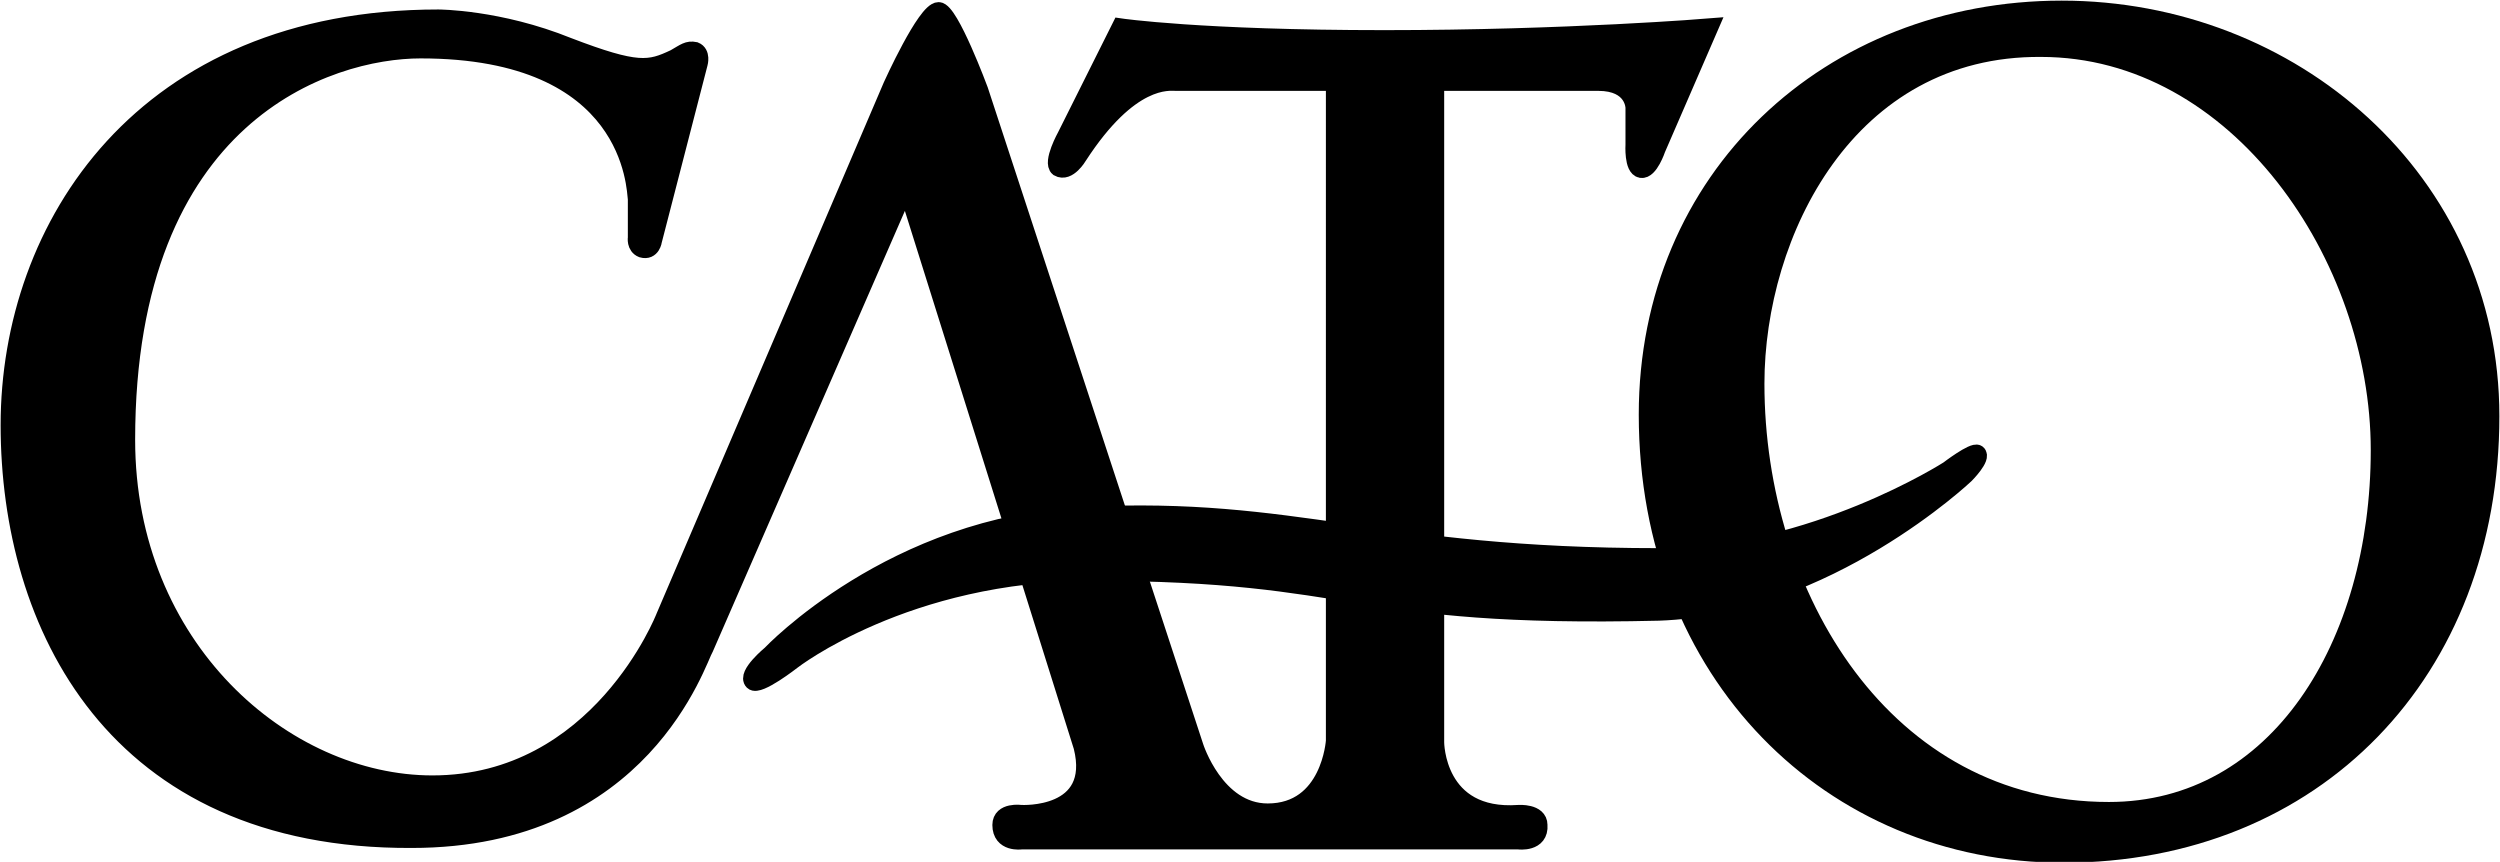
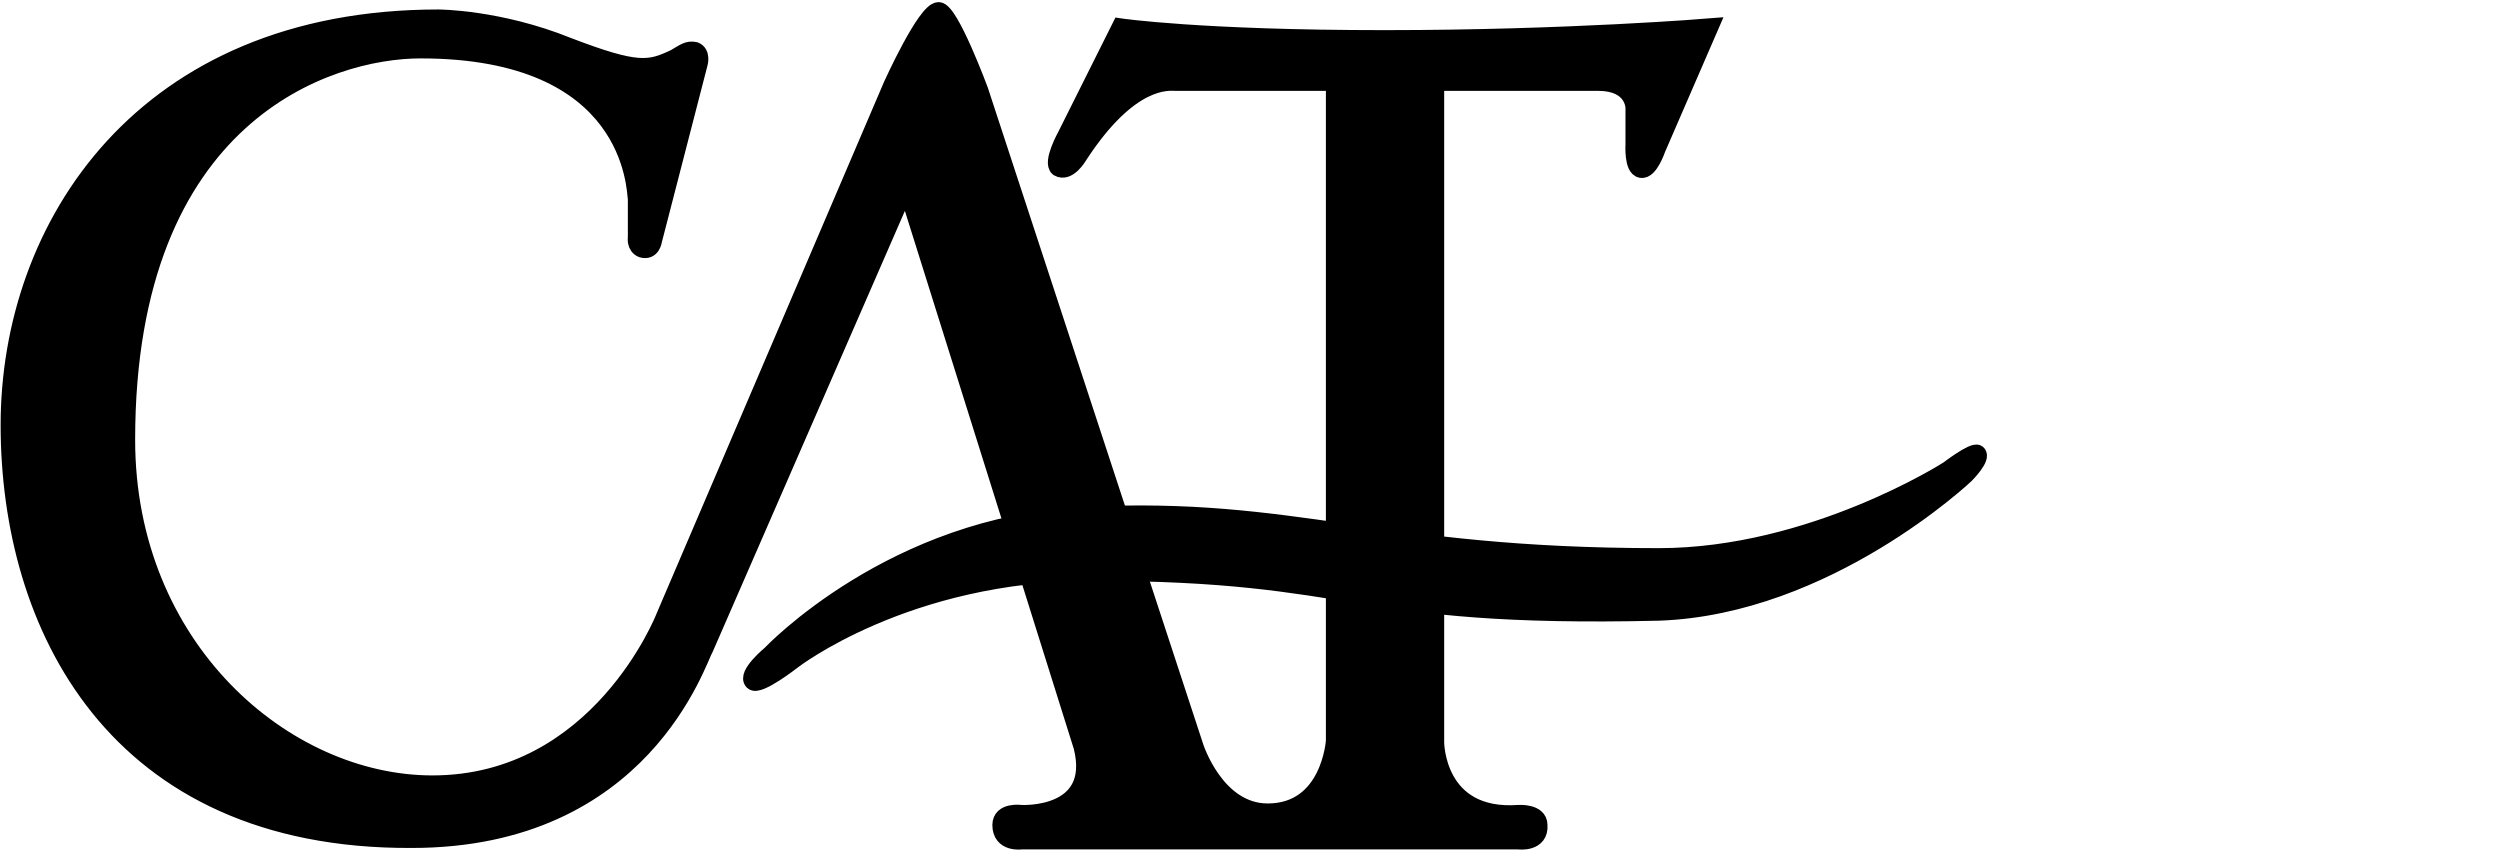
<svg xmlns="http://www.w3.org/2000/svg" version="1.1" id="Layer_1" x="0px" y="0px" viewBox="0 0 169.4 58.4" enable-background="new 0 0 169.4 58.4">
-   <path fill-rule="evenodd" clip-rule="evenodd" stroke="#000000" stroke-width="1.115" stroke-miterlimit="2.613" d="M111.6,28.1&#13;&#10; c0-16.1,12.4-27.5,28.1-27.5c15.6,0,29.1,11.6,29.1,27.6c0,17.3-11.9,29.7-29,29.7C124.1,57.9,111.6,45.7,111.6,28.1L111.6,28.1z&#13;&#10;  M119,26c0,14.4,8.7,28.9,23.9,28.9c11.4,0,18.3-11.2,18.3-24.4c0-13.1-9.6-27.2-22.9-27.2C125.2,3.2,119,15.8,119,26L119,26z" />
  <path fill-rule="evenodd" clip-rule="evenodd" stroke="#000000" stroke-width="1.115" stroke-miterlimit="2.613" d="M47.4,4.3&#13;&#10; l-3.1,12c0,0-0.1,0.8-0.8,0.6c-0.5-0.2-0.4-0.8-0.4-0.8s0-2.2,0-2.6C43,12.8,42.9,3.4,28.5,3.4c-6.2,0-19.9,4.3-19.9,26.4&#13;&#10; c0,14.1,10.7,23.3,20.7,23.3c11.3,0,15.7-11.3,15.7-11.3L60.4,5.8c0,0,2.3-5.1,3.2-5.1c0.8,0,2.8,5.4,2.8,5.4L81,50.6&#13;&#10; c0,0,1.4,4.4,4.9,4.4c4.2,0,4.5-4.8,4.5-4.8V5.6c0,0-9.7,0-10.7,0c-0.5,0-3.1-0.4-6.6,5c0,0-0.7,1.2-1.4,0.8&#13;&#10; c-0.5-0.4,0.5-2.2,0.5-2.2l3.7-7.4c0,0,5.4,0.8,17.9,0.8c12.4,0,22.1-0.8,22.1-0.8l-3.6,8.3c0,0-0.5,1.5-1.1,1.4&#13;&#10; c-0.6-0.1-0.5-1.7-0.5-1.7V7.3c0,0,0-1.7-2.4-1.7h-11v44.7c0,0,0,5.2,5.6,4.8c0,0,1.4-0.1,1.4,0.8c0.1,1.3-1.4,1.1-1.4,1.1H69.2&#13;&#10; c0,0-1.4,0.2-1.4-1.1c0-1,1.4-0.8,1.4-0.8s5.3,0.3,4.1-4.5L61.4,12.7c0,0-13.3,30.5-13.6,31.2c-0.5,0.8-4.2,13-19.9,13&#13;&#10; C7.7,57,0.6,42.3,0.6,28.8S9.7,1.2,29.7,1.2c0,0,4.1,0,8.8,1.9c4.7,1.8,5.5,1.6,7.2,0.8c0.7-0.4,0.9-0.6,1.4-0.5&#13;&#10; C47.6,3.6,47.4,4.3,47.4,4.3L47.4,4.3z" />
  <path fill-rule="evenodd" clip-rule="evenodd" stroke="#000000" stroke-width="1.115" stroke-miterlimit="2.613" d="M112.4,37.7&#13;&#10; c10.4,0,19.6-5.9,19.6-5.9s1.7-1.3,2-1.1c0.4,0.3-0.8,1.5-0.8,1.5s-9.4,8.9-20.8,9.3c-21.1,0.5-20.1-2.7-38.4-2.7&#13;&#10; c-12.6,0-20.3,6-20.3,6s-2.3,1.8-2.7,1.4c-0.5-0.5,1.2-1.9,1.2-1.9s8.3-8.8,21.3-9.4C87.9,34.2,93.2,37.7,112.4,37.7L112.4,37.7z" />
</svg>